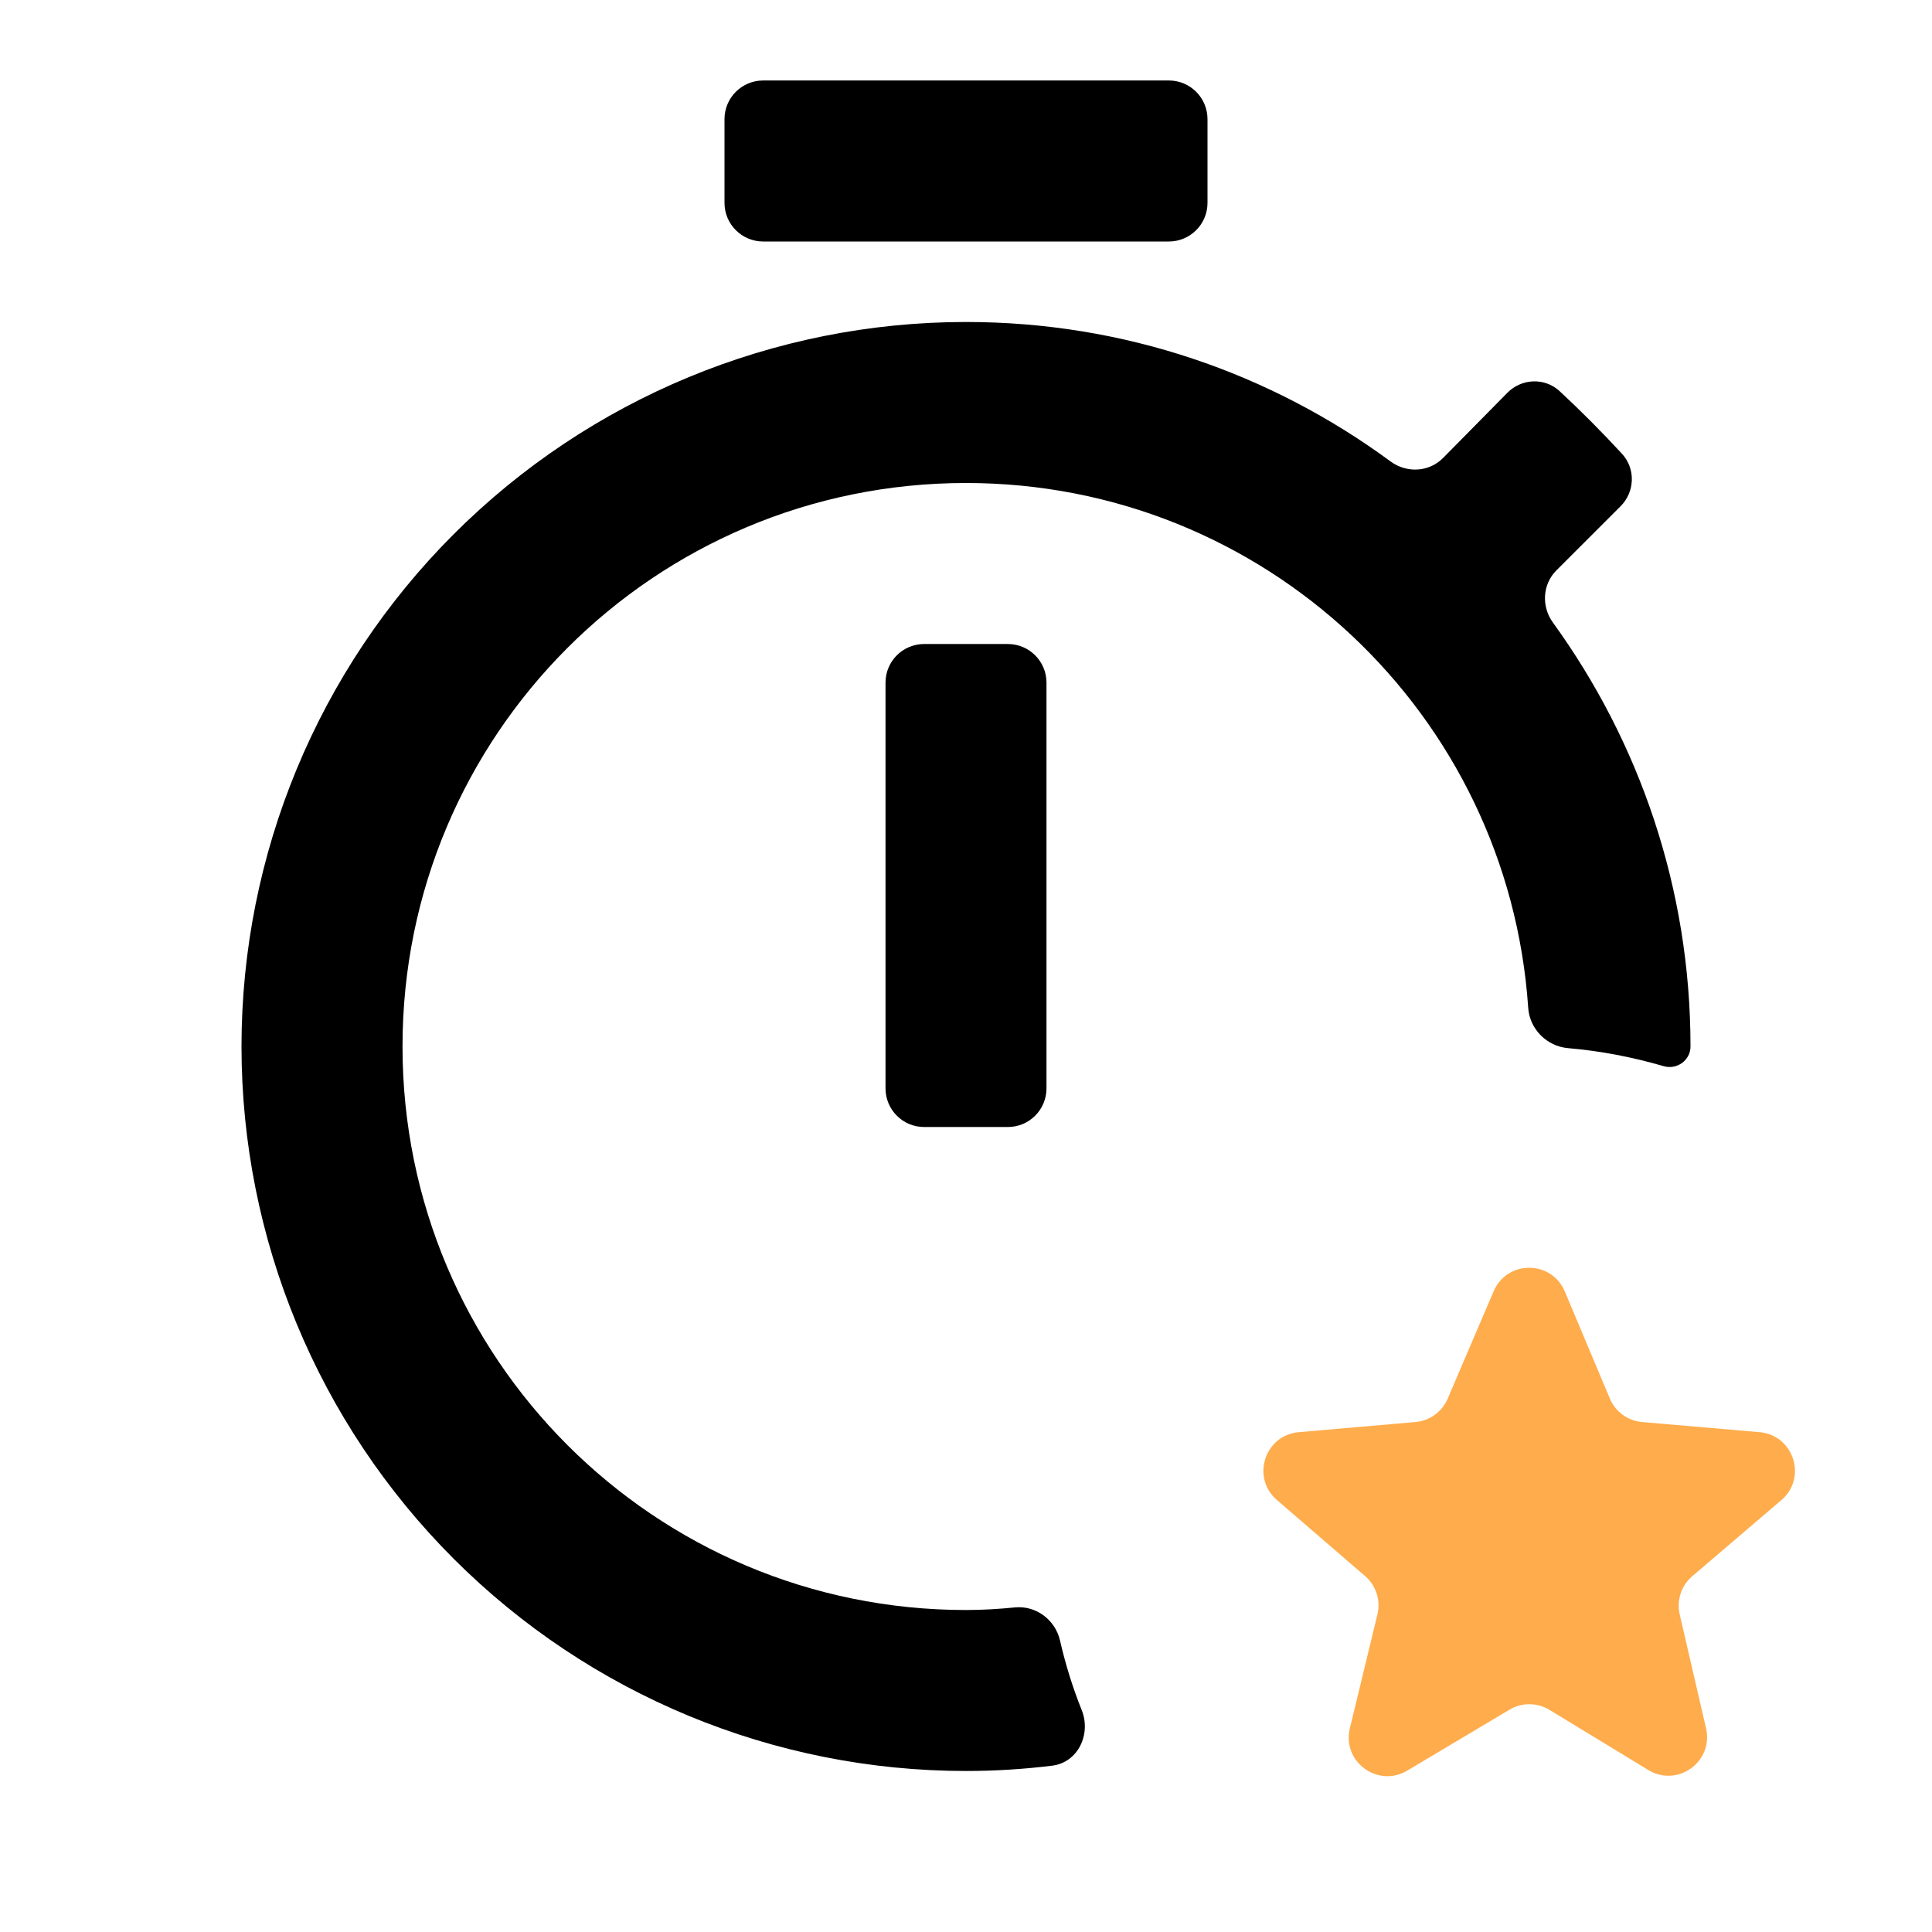
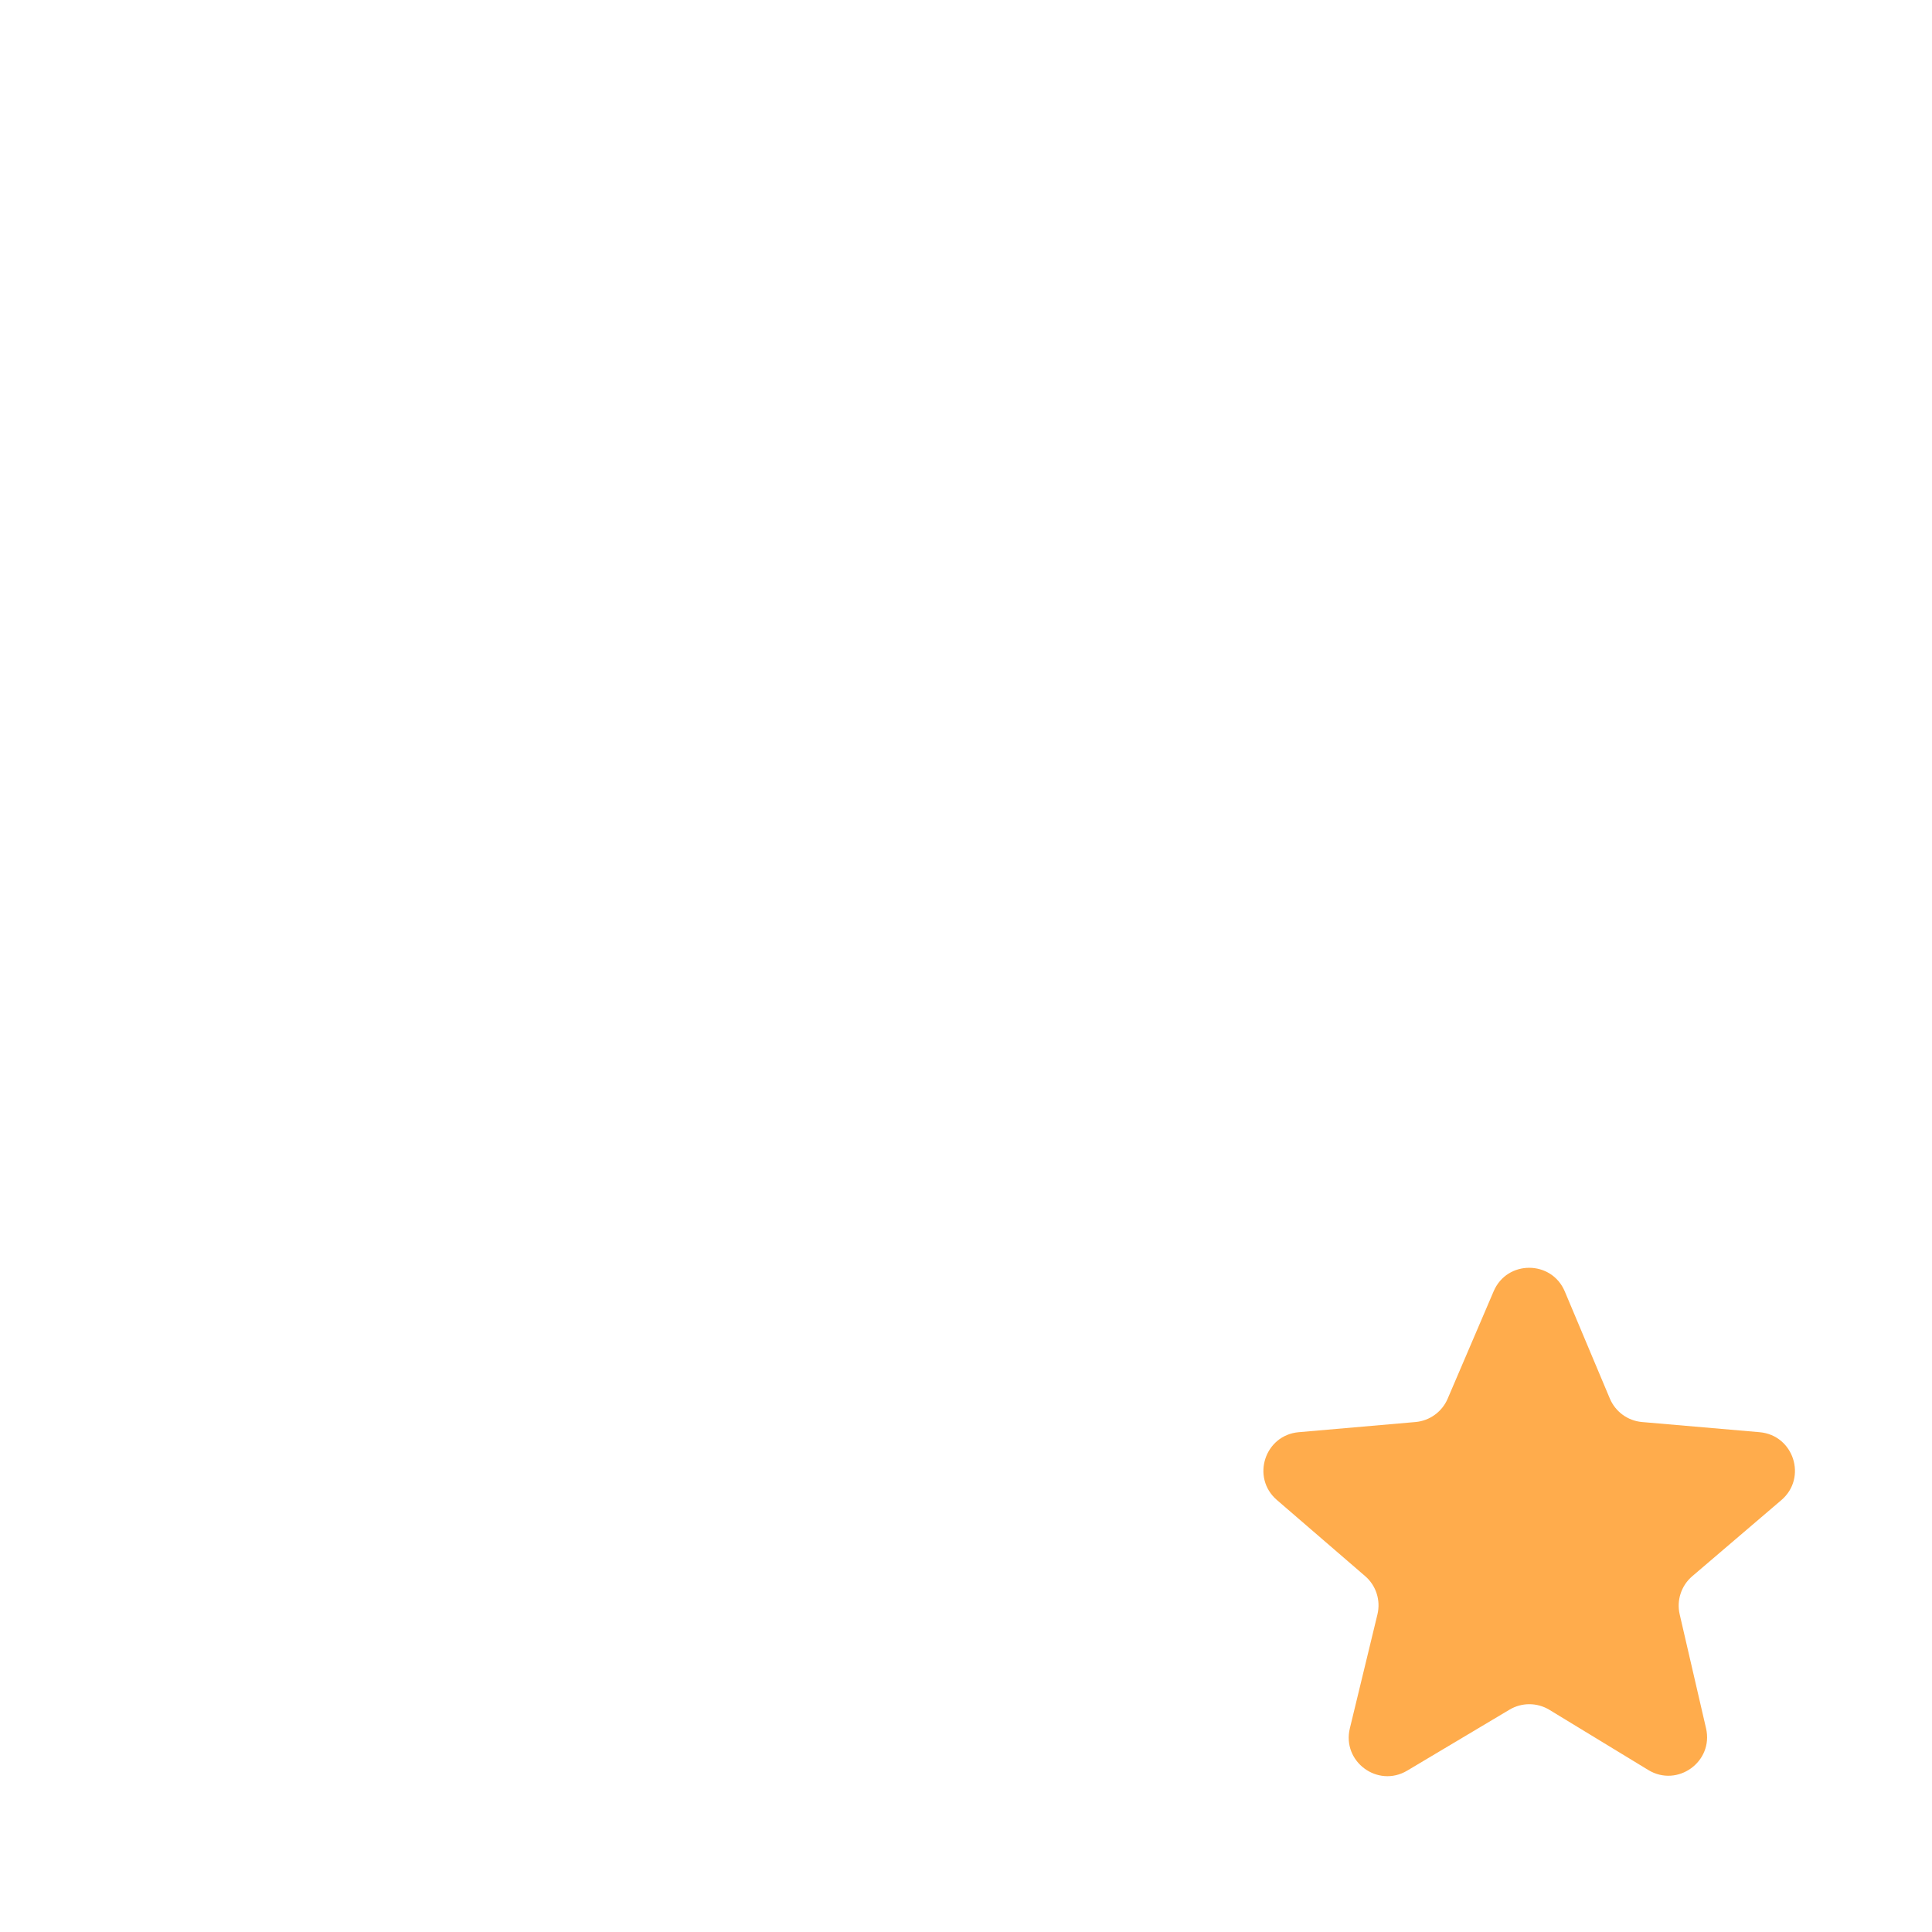
<svg xmlns="http://www.w3.org/2000/svg" width="50" height="50" viewBox="0 0 50 50" fill="none">
-   <path fill-rule="evenodd" clip-rule="evenodd" d="M26.083 29.167C26.636 29.167 27.083 28.719 27.083 28.167V17.667C27.083 17.114 26.636 16.667 26.083 16.667H23.917C23.364 16.667 22.917 17.114 22.917 17.667V28.167C22.917 28.719 23.364 29.167 23.917 29.167H26.083ZM18.75 3.083C18.75 2.531 19.198 2.083 19.75 2.083H30.25C30.802 2.083 31.25 2.531 31.25 3.083V5.25C31.25 5.802 30.802 6.25 30.25 6.25H19.75C19.198 6.25 18.75 5.802 18.75 5.25V3.083ZM10.417 27.083C10.417 35.146 16.938 41.667 25 41.667C25.43 41.667 25.848 41.641 26.263 41.6C26.811 41.545 27.31 41.92 27.433 42.456C27.575 43.078 27.764 43.681 27.995 44.258C28.244 44.881 27.899 45.612 27.233 45.695C26.505 45.785 25.76 45.833 25 45.833C20.027 45.833 15.258 43.858 11.742 40.342C8.225 36.825 6.25 32.056 6.25 27.083C6.25 22.11 8.225 17.341 11.742 13.825C15.258 10.309 20.027 8.333 25 8.333C29.095 8.333 32.886 9.659 35.99 11.944C36.405 12.249 36.984 12.22 37.346 11.853L39.01 10.166C39.379 9.791 39.978 9.766 40.364 10.124C40.923 10.642 41.453 11.177 41.974 11.74C42.333 12.128 42.313 12.728 41.94 13.102L40.278 14.763C39.918 15.123 39.889 15.695 40.187 16.108C42.424 19.196 43.75 22.987 43.75 27.083V27.083C43.75 27.441 43.398 27.692 43.055 27.592C42.251 27.359 41.43 27.198 40.582 27.126C40.032 27.079 39.587 26.634 39.55 26.083C39.037 18.488 32.726 12.5 25 12.5C16.938 12.5 10.417 19.021 10.417 27.083Z" fill="black" />
  <path d="M46.102 38.822C46.776 38.245 46.422 37.142 45.538 37.065L42.497 36.802C42.127 36.77 41.806 36.536 41.662 36.193L40.497 33.423C40.155 32.609 39.003 32.605 38.656 33.417L37.465 36.199C37.32 36.538 37 36.77 36.632 36.802L33.611 37.065C32.73 37.142 32.375 38.241 33.045 38.819L35.329 40.789C35.613 41.033 35.736 41.417 35.648 41.781L34.934 44.73C34.726 45.591 35.657 46.277 36.418 45.824L39.066 44.246C39.384 44.056 39.781 44.058 40.098 44.25L42.658 45.808C43.415 46.268 44.352 45.59 44.152 44.728L43.47 41.779C43.386 41.416 43.511 41.035 43.795 40.793L46.102 38.822Z" fill="#FF8A00" fill-opacity="0.7" />
</svg>